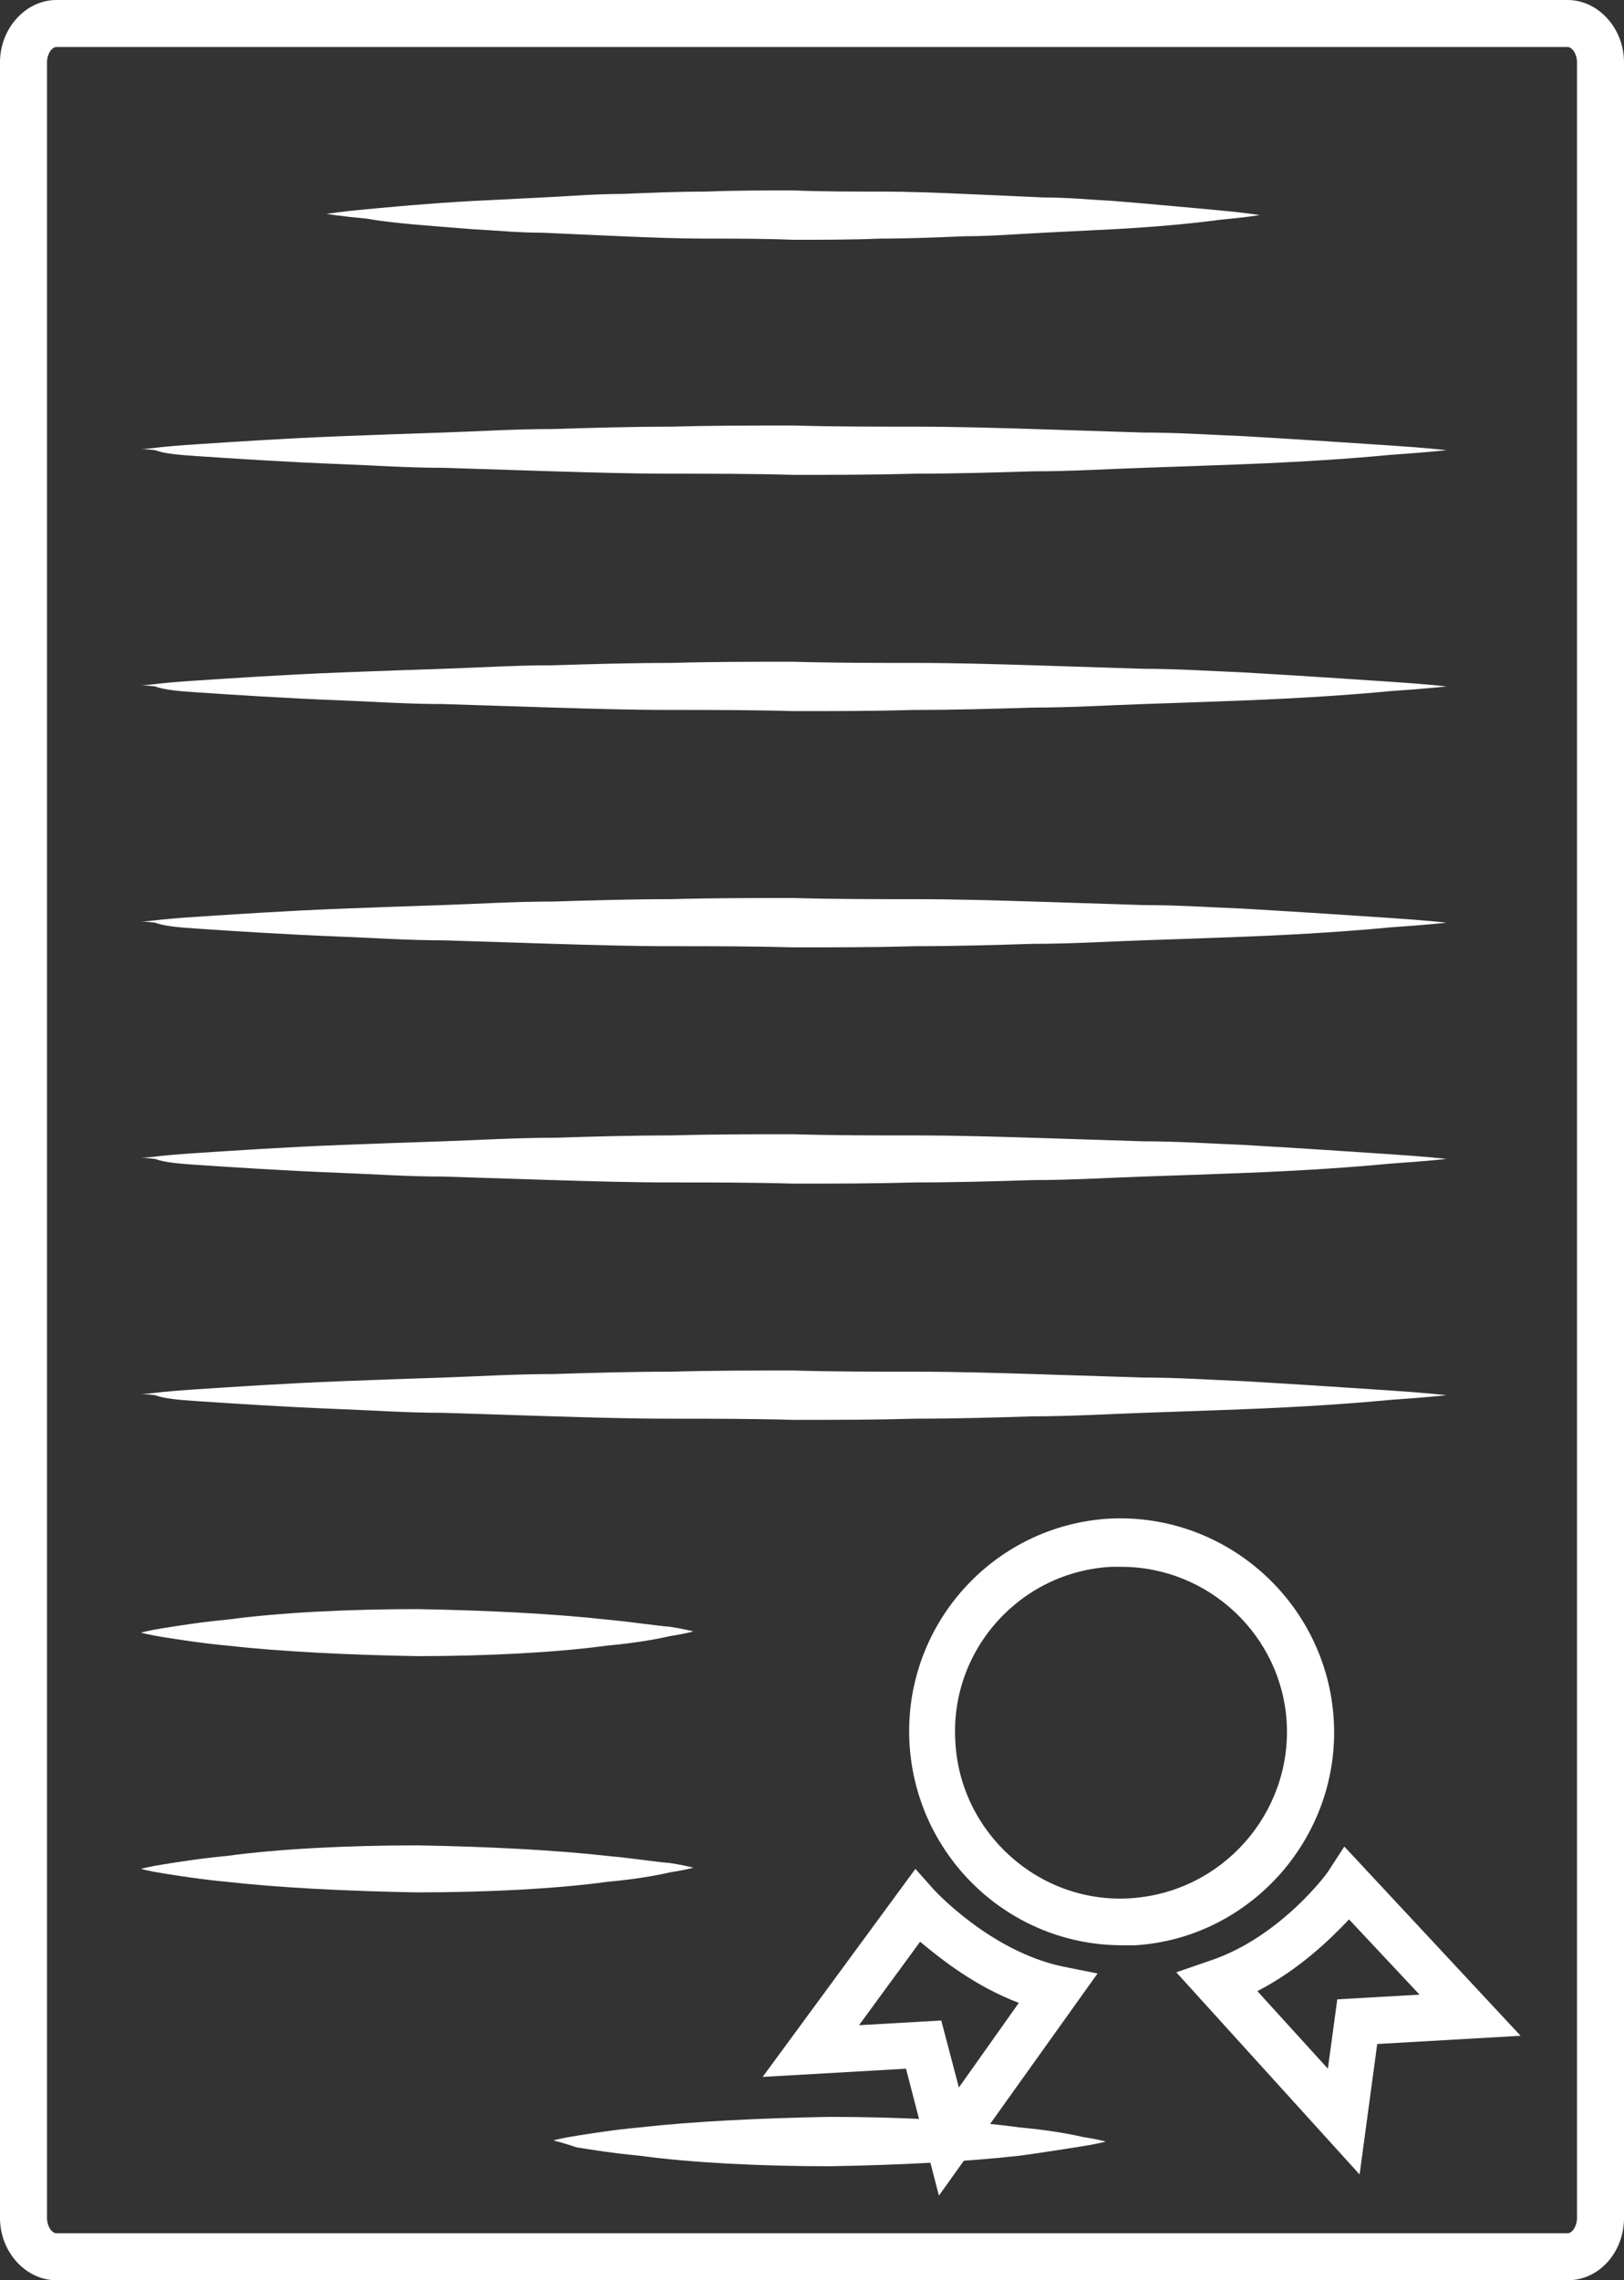
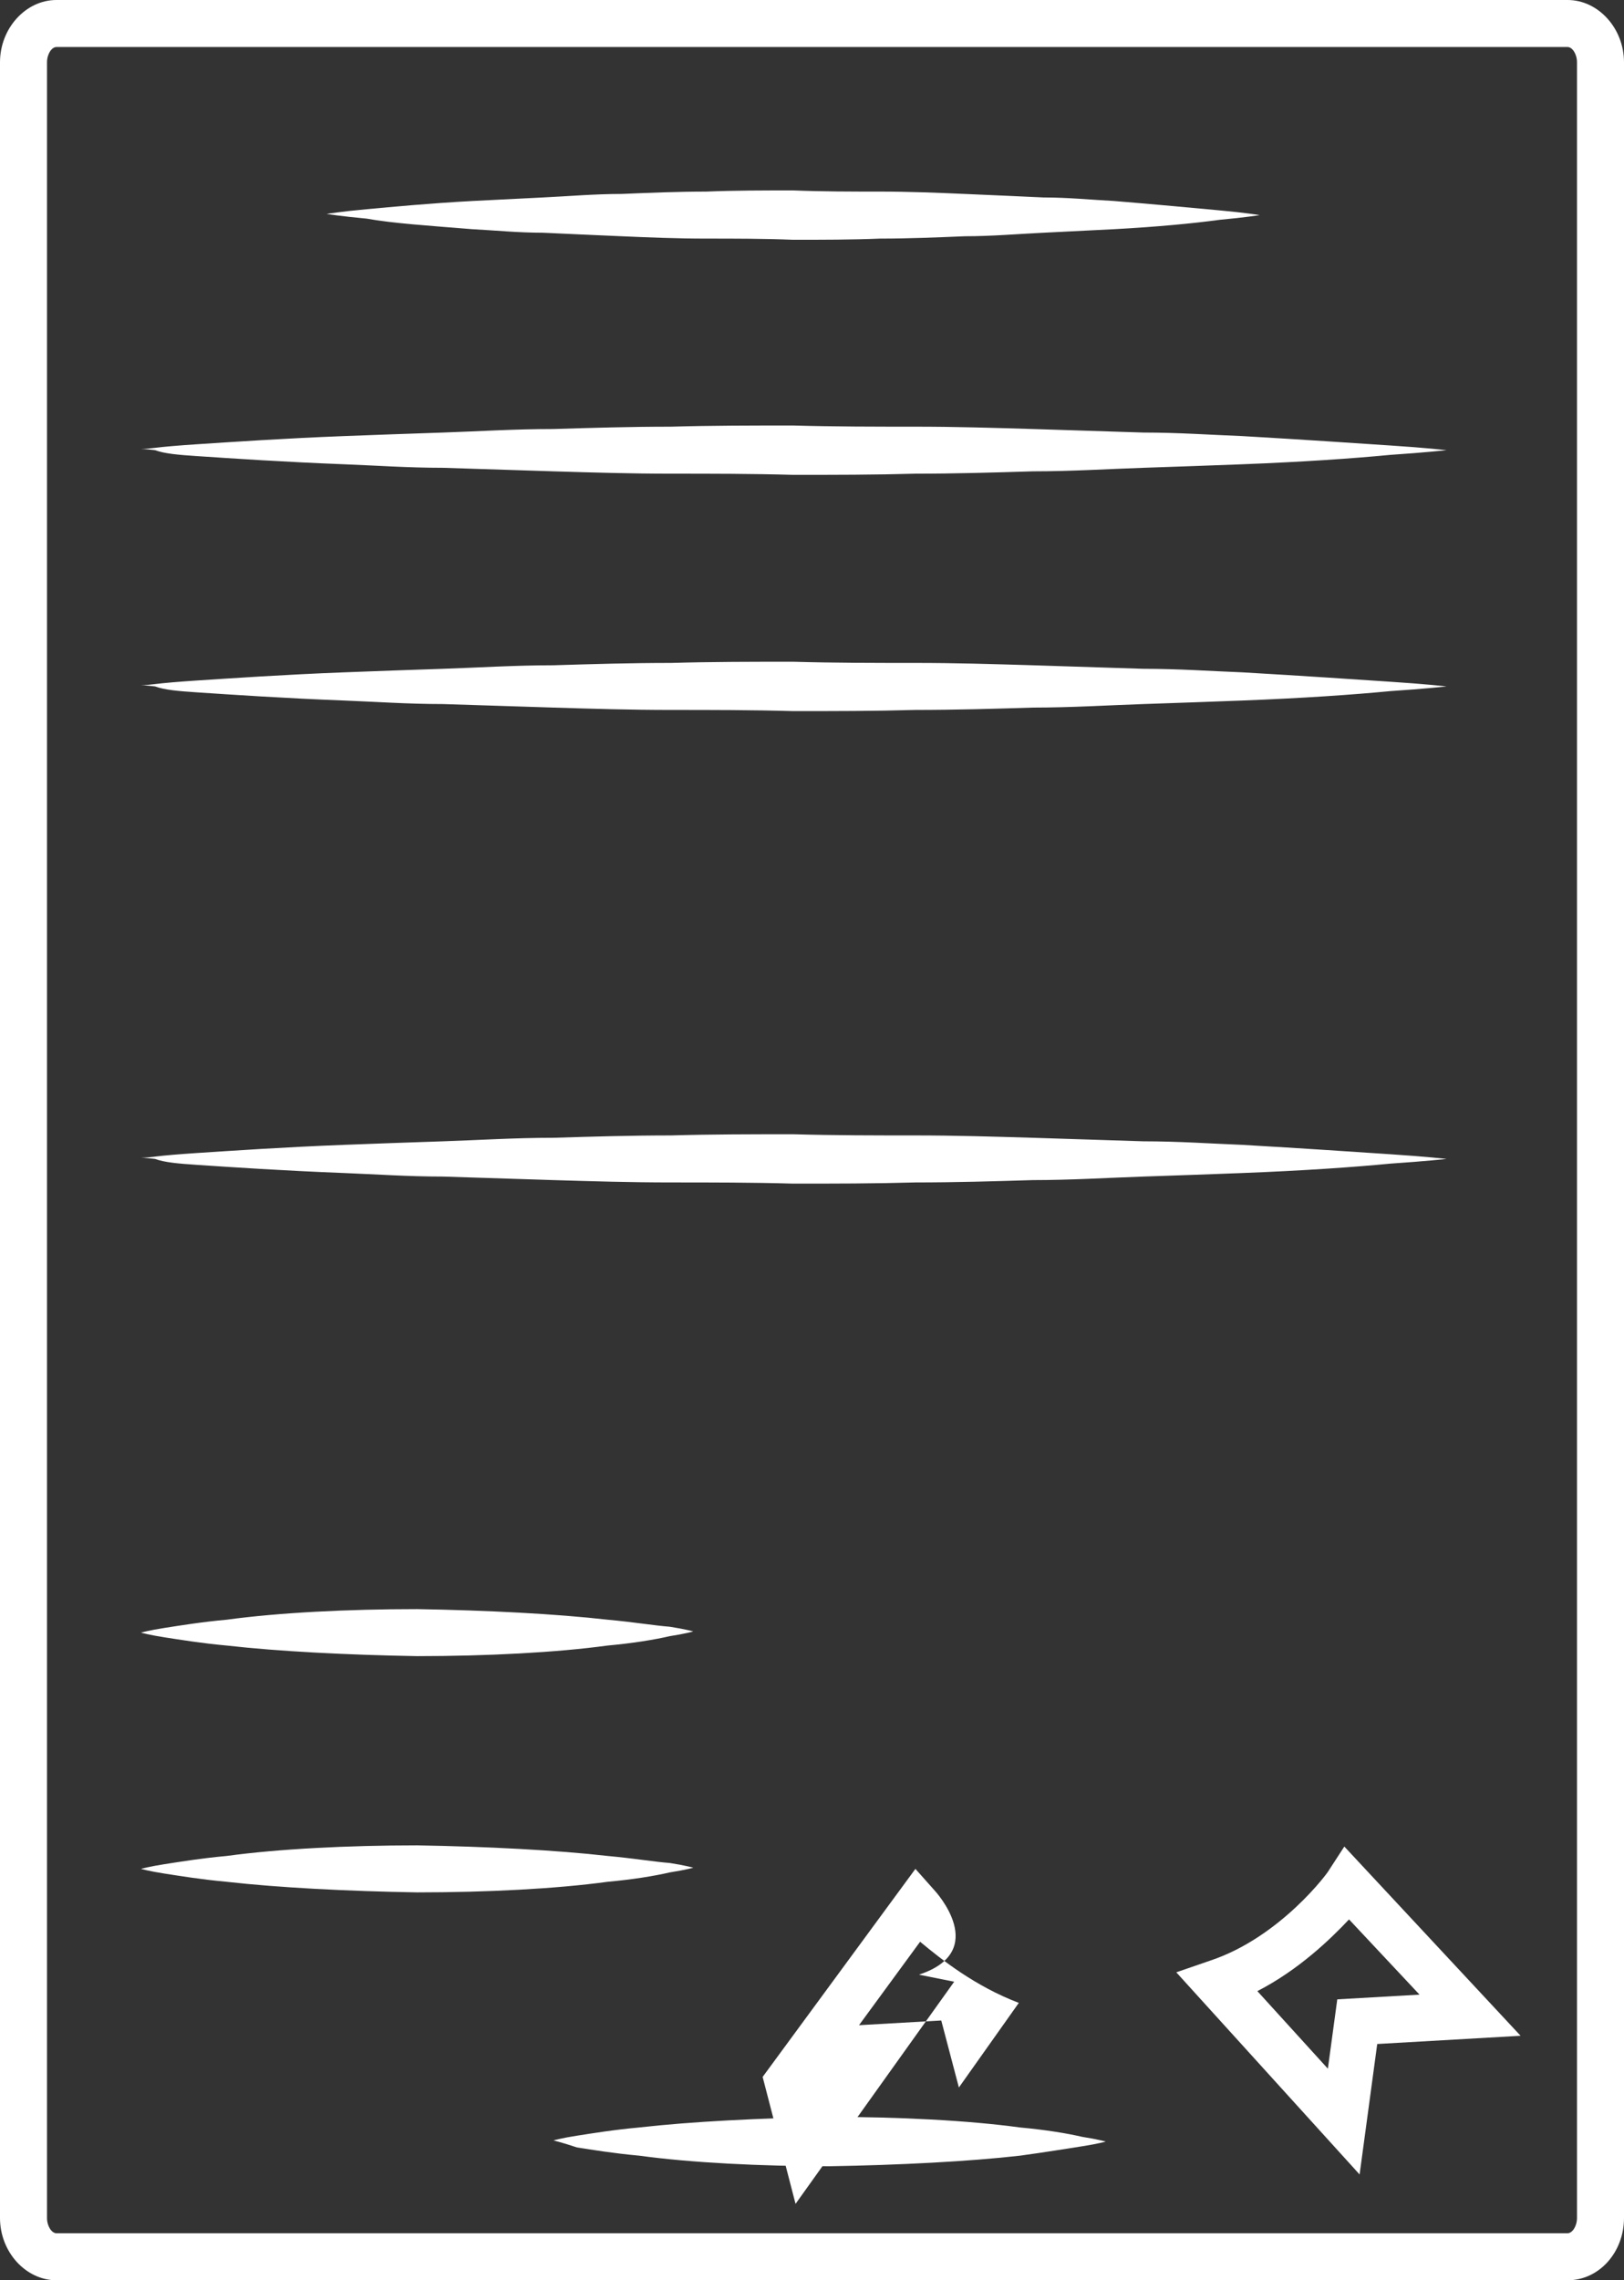
<svg xmlns="http://www.w3.org/2000/svg" version="1.1" id="_x39_" x="0px" y="0px" width="138.2px" height="194px" viewBox="0 0 138.2 194" enable-background="new 0 0 138.2 194" xml:space="preserve">
  <rect x="0" y="0" width="138.2" height="194" fill="#333333" stroke="none" />
-   <path fill="none" stroke="#FFFFFF" stroke-width="2" stroke-miterlimit="10" d="M117.4,195" />
  <path fill="none" stroke="#FFFFFF" stroke-width="2" stroke-miterlimit="10" d="M144.3,195" />
  <g>
    <path fill="#FFFFFF" d="M133.4,0H4.8C2.2,0,0,2.4,0,5.3v183.4c0,2.9,2.2,5.3,4.8,5.3h128.6c2.7,0,4.8-2.4,4.8-5.3V5.3   C138.2,2.4,136,0,133.4,0z M134.2,188.7c0,0.7-0.4,1.3-0.8,1.3H4.8c-0.4,0-0.8-0.6-0.8-1.3V5.3C4,4.6,4.4,4,4.8,4h128.6   c0.4,0,0.8,0.6,0.8,1.3V188.7z" />
-     <path fill="#FFFFFF" d="M113.5,146.3c-0.6-9.9-9.1-17.6-19.1-17.1c-10,0.6-17.6,9.2-17,19.2c0.6,9.6,8.5,17.1,18.1,17.1   c0.4,0,0.7,0,1.1,0C106.4,164.9,114.1,156.3,113.5,146.3z M96.2,161.5c-7.8,0.5-14.5-5.6-14.9-13.3c-0.5-7.8,5.5-14.5,13.3-14.9   c0.3,0,0.6,0,0.8,0c7.5,0,13.7,5.9,14.1,13.3C109.9,154.3,104,161,96.2,161.5z" />
-     <path fill="#FFFFFF" d="M79.5,160.8l-1.6-1.8l-13,17.7l12.2-0.7l2.8,10.8l13.5-18.9l-3-0.6C84.3,166,79.6,160.9,79.5,160.8z    M81.6,177.6l-1.5-5.7l-7,0.4l5.2-7.1c1.8,1.5,4.7,3.8,8.4,5.2L81.6,177.6z" />
+     <path fill="#FFFFFF" d="M79.5,160.8l-1.6-1.8l-13,17.7l2.8,10.8l13.5-18.9l-3-0.6C84.3,166,79.6,160.9,79.5,160.8z    M81.6,177.6l-1.5-5.7l-7,0.4l5.2-7.1c1.8,1.5,4.7,3.8,8.4,5.2L81.6,177.6z" />
    <path fill="#FFFFFF" d="M113.1,159.1c0,0.1-4.1,5.7-10.1,7.7l-2.9,1l15.6,17.2l1.5-11.1l12.2-0.7l-15-16.1L113.1,159.1z    M120.8,169.7l-7,0.4L113,176l-6-6.6c3.5-1.8,6.2-4.4,7.8-6.1L120.8,169.7z" />
    <path fill="#FFFFFF" d="M40.2,19.5c1.9,0.1,3.9,0.3,6,0.3c2.1,0.1,4.4,0.2,6.7,0.3c2.3,0.1,4.7,0.2,7.2,0.2c2.4,0,4.9,0,7.4,0.1   c2.5,0,5,0,7.4-0.1c2.4,0,4.8-0.1,7.2-0.2c2.3,0,4.6-0.2,6.7-0.3c2.1-0.1,4.1-0.2,6-0.3c3.7-0.2,6.8-0.5,9-0.8   c2.2-0.2,3.4-0.4,3.4-0.4s-1.2-0.2-3.4-0.4c-2.2-0.2-5.3-0.5-9-0.8c-1.9-0.1-3.9-0.3-6-0.3c-2.1-0.1-4.4-0.2-6.7-0.3   c-2.3-0.1-4.7-0.2-7.2-0.2c-2.4,0-4.9,0-7.4-0.1c-2.5,0-5,0-7.4,0.1c-2.4,0-4.8,0.1-7.2,0.2c-2.3,0-4.6,0.2-6.7,0.3   c-2.1,0.1-4.1,0.2-6,0.3c-3.7,0.2-6.8,0.5-9,0.7c-2.2,0.2-3.4,0.4-3.4,0.4s1.2,0.2,3.4,0.4C33.4,19,36.5,19.2,40.2,19.5z" />
    <path fill="#FFFFFF" d="M16.7,38.8c3,0.2,7.4,0.5,12.6,0.7c2.6,0.1,5.4,0.3,8.4,0.3c3,0.1,6.1,0.2,9.4,0.3c3.3,0.1,6.6,0.2,10,0.2   c3.4,0,6.9,0,10.4,0.1c3.5,0,6.9,0,10.4-0.1c3.4,0,6.8-0.1,10-0.2c3.3,0,6.4-0.2,9.4-0.3c3-0.1,5.8-0.2,8.4-0.3   c5.2-0.2,9.5-0.5,12.6-0.8c3-0.2,4.8-0.4,4.8-0.4s-1.7-0.2-4.8-0.4c-3-0.2-7.4-0.5-12.6-0.8c-2.6-0.1-5.4-0.3-8.4-0.3   c-3-0.1-6.1-0.2-9.4-0.3c-3.3-0.1-6.6-0.2-10-0.2c-3.4,0-6.9,0-10.4-0.1c-3.5,0-6.9,0-10.4,0.1c-3.4,0-6.8,0.1-10,0.2   c-3.3,0-6.4,0.2-9.4,0.3c-3,0.1-5.8,0.2-8.4,0.3c-5.2,0.2-9.5,0.5-12.6,0.7c-1.5,0.1-2.7,0.2-3.5,0.3c-0.8,0.1-1.2,0.1-1.2,0.1   s0.4,0,1.2,0.1C14,38.6,15.2,38.7,16.7,38.8z" />
    <path fill="#FFFFFF" d="M16.7,58.9c3,0.2,7.4,0.5,12.6,0.7c2.6,0.1,5.4,0.3,8.4,0.3c3,0.1,6.1,0.2,9.4,0.3c3.3,0.1,6.6,0.2,10,0.2   c3.4,0,6.9,0,10.4,0.1c3.5,0,6.9,0,10.4-0.1c3.4,0,6.8-0.1,10-0.2c3.3,0,6.4-0.2,9.4-0.3c3-0.1,5.8-0.2,8.4-0.3   c5.2-0.2,9.5-0.5,12.6-0.8c3-0.2,4.8-0.4,4.8-0.4s-1.7-0.2-4.8-0.4c-3-0.2-7.4-0.5-12.6-0.8c-2.6-0.1-5.4-0.3-8.4-0.3   c-3-0.1-6.1-0.2-9.4-0.3c-3.3-0.1-6.6-0.2-10-0.2c-3.4,0-6.9,0-10.4-0.1c-3.5,0-6.9,0-10.4,0.1c-3.4,0-6.8,0.1-10,0.2   c-3.3,0-6.4,0.2-9.4,0.3c-3,0.1-5.8,0.2-8.4,0.3c-5.2,0.2-9.5,0.5-12.6,0.7c-1.5,0.1-2.7,0.2-3.5,0.3c-0.8,0.1-1.2,0.1-1.2,0.1   s0.4,0,1.2,0.1C14,58.7,15.2,58.8,16.7,58.9z" />
-     <path fill="#FFFFFF" d="M16.7,79c3,0.2,7.4,0.5,12.6,0.7c2.6,0.1,5.4,0.3,8.4,0.3c3,0.1,6.1,0.2,9.4,0.3c3.3,0.1,6.6,0.2,10,0.2   c3.4,0,6.9,0,10.4,0.1c3.5,0,6.9,0,10.4-0.1c3.4,0,6.8-0.1,10-0.2c3.3,0,6.4-0.2,9.4-0.3c3-0.1,5.8-0.2,8.4-0.3   c5.2-0.2,9.5-0.5,12.6-0.8c3-0.2,4.8-0.4,4.8-0.4s-1.7-0.2-4.8-0.4c-3-0.2-7.4-0.5-12.6-0.8c-2.6-0.1-5.4-0.3-8.4-0.3   c-3-0.1-6.1-0.2-9.4-0.3c-3.3-0.1-6.6-0.2-10-0.2c-3.4,0-6.9,0-10.4-0.1c-3.5,0-6.9,0-10.4,0.1c-3.4,0-6.8,0.1-10,0.2   c-3.3,0-6.4,0.2-9.4,0.3c-3,0.1-5.8,0.2-8.4,0.3c-5.2,0.2-9.5,0.5-12.6,0.7c-1.5,0.1-2.7,0.2-3.5,0.3c-0.8,0.1-1.2,0.1-1.2,0.1   s0.4,0,1.2,0.1C14,78.8,15.2,78.9,16.7,79z" />
    <path fill="#FFFFFF" d="M16.7,99.1c3,0.2,7.4,0.5,12.6,0.7c2.6,0.1,5.4,0.3,8.4,0.3c3,0.1,6.1,0.2,9.4,0.3c3.3,0.1,6.6,0.2,10,0.2   c3.4,0,6.9,0,10.4,0.1c3.5,0,6.9,0,10.4-0.1c3.4,0,6.8-0.1,10-0.2c3.3,0,6.4-0.2,9.4-0.3c3-0.1,5.8-0.2,8.4-0.3   c5.2-0.2,9.5-0.5,12.6-0.8c3-0.2,4.8-0.4,4.8-0.4s-1.7-0.2-4.8-0.4c-3-0.2-7.4-0.5-12.6-0.8c-2.6-0.1-5.4-0.3-8.4-0.3   c-3-0.1-6.1-0.2-9.4-0.3c-3.3-0.1-6.6-0.2-10-0.2c-3.4,0-6.9,0-10.4-0.1c-3.5,0-6.9,0-10.4,0.1c-3.4,0-6.8,0.1-10,0.2   c-3.3,0-6.4,0.2-9.4,0.3c-3,0.1-5.8,0.2-8.4,0.3c-5.2,0.2-9.5,0.5-12.6,0.7c-1.5,0.1-2.7,0.2-3.5,0.3c-0.8,0.1-1.2,0.1-1.2,0.1   s0.4,0,1.2,0.1C14,98.9,15.2,99,16.7,99.1z" />
-     <path fill="#FFFFFF" d="M16.7,119.2c3,0.2,7.4,0.5,12.6,0.7c2.6,0.1,5.4,0.3,8.4,0.3c3,0.1,6.1,0.2,9.4,0.3c3.3,0.1,6.6,0.2,10,0.2   c3.4,0,6.9,0,10.4,0.1c3.5,0,6.9,0,10.4-0.1c3.4,0,6.8-0.1,10-0.2c3.3,0,6.4-0.2,9.4-0.3c3-0.1,5.8-0.2,8.4-0.3   c5.2-0.2,9.5-0.5,12.6-0.8c3-0.2,4.8-0.4,4.8-0.4s-1.7-0.2-4.8-0.4c-3-0.2-7.4-0.5-12.6-0.8c-2.6-0.1-5.4-0.3-8.4-0.3   c-3-0.1-6.1-0.2-9.4-0.3c-3.3-0.1-6.6-0.2-10-0.2c-3.4,0-6.9,0-10.4-0.1c-3.5,0-6.9,0-10.4,0.1c-3.4,0-6.8,0.1-10,0.2   c-3.3,0-6.4,0.2-9.4,0.3c-3,0.1-5.8,0.2-8.4,0.3c-5.2,0.2-9.5,0.5-12.6,0.7c-1.5,0.1-2.7,0.2-3.5,0.3c-0.8,0.1-1.2,0.1-1.2,0.1   s0.4,0,1.2,0.1C14,119,15.2,119.1,16.7,119.2z" />
    <path fill="#FFFFFF" d="M51.7,137.8c-4.4-0.5-10.3-0.8-16.2-0.9c-5.9,0-11.8,0.3-16.2,0.9c-2.2,0.2-4,0.5-5.3,0.7   c-1.3,0.2-2,0.4-2,0.4s0.7,0.2,2,0.4c1.3,0.2,3.1,0.5,5.3,0.7c4.4,0.5,10.3,0.8,16.2,0.9c5.9,0,11.8-0.3,16.2-0.9   c2.2-0.2,4-0.5,5.3-0.8c1.3-0.2,2-0.4,2-0.4s-0.7-0.2-2-0.4C55.7,138.3,53.9,138,51.7,137.8z" />
    <path fill="#FFFFFF" d="M51.7,157.9c-4.4-0.5-10.3-0.8-16.2-0.9c-5.9,0-11.8,0.3-16.2,0.9c-2.2,0.2-4,0.5-5.3,0.7   c-1.3,0.2-2,0.4-2,0.4s0.7,0.2,2,0.4c1.3,0.2,3.1,0.5,5.3,0.7c4.4,0.5,10.3,0.8,16.2,0.9c5.9,0,11.8-0.3,16.2-0.9   c2.2-0.2,4-0.5,5.3-0.8c1.3-0.2,2-0.4,2-0.4s-0.7-0.2-2-0.4C55.7,158.4,53.9,158.1,51.7,157.9z" />
  </g>
  <g>
    <path fill="#FFFFFF" d="M47.1,182.1c0,0,0.7-0.2,2-0.4c1.3-0.2,3.1-0.5,5.3-0.7c4.4-0.5,10.3-0.8,16.2-0.9c5.9,0,11.8,0.3,16.2,0.9   c2.2,0.2,4,0.5,5.3,0.8c1.3,0.2,2,0.4,2,0.4s-0.7,0.2-2,0.4c-1.3,0.2-3.1,0.5-5.3,0.8c-4.4,0.5-10.3,0.8-16.2,0.9   c-5.9,0-11.8-0.3-16.2-0.9c-2.2-0.2-4-0.5-5.3-0.7C47.9,182.3,47.1,182.1,47.1,182.1z" />
  </g>
</svg>